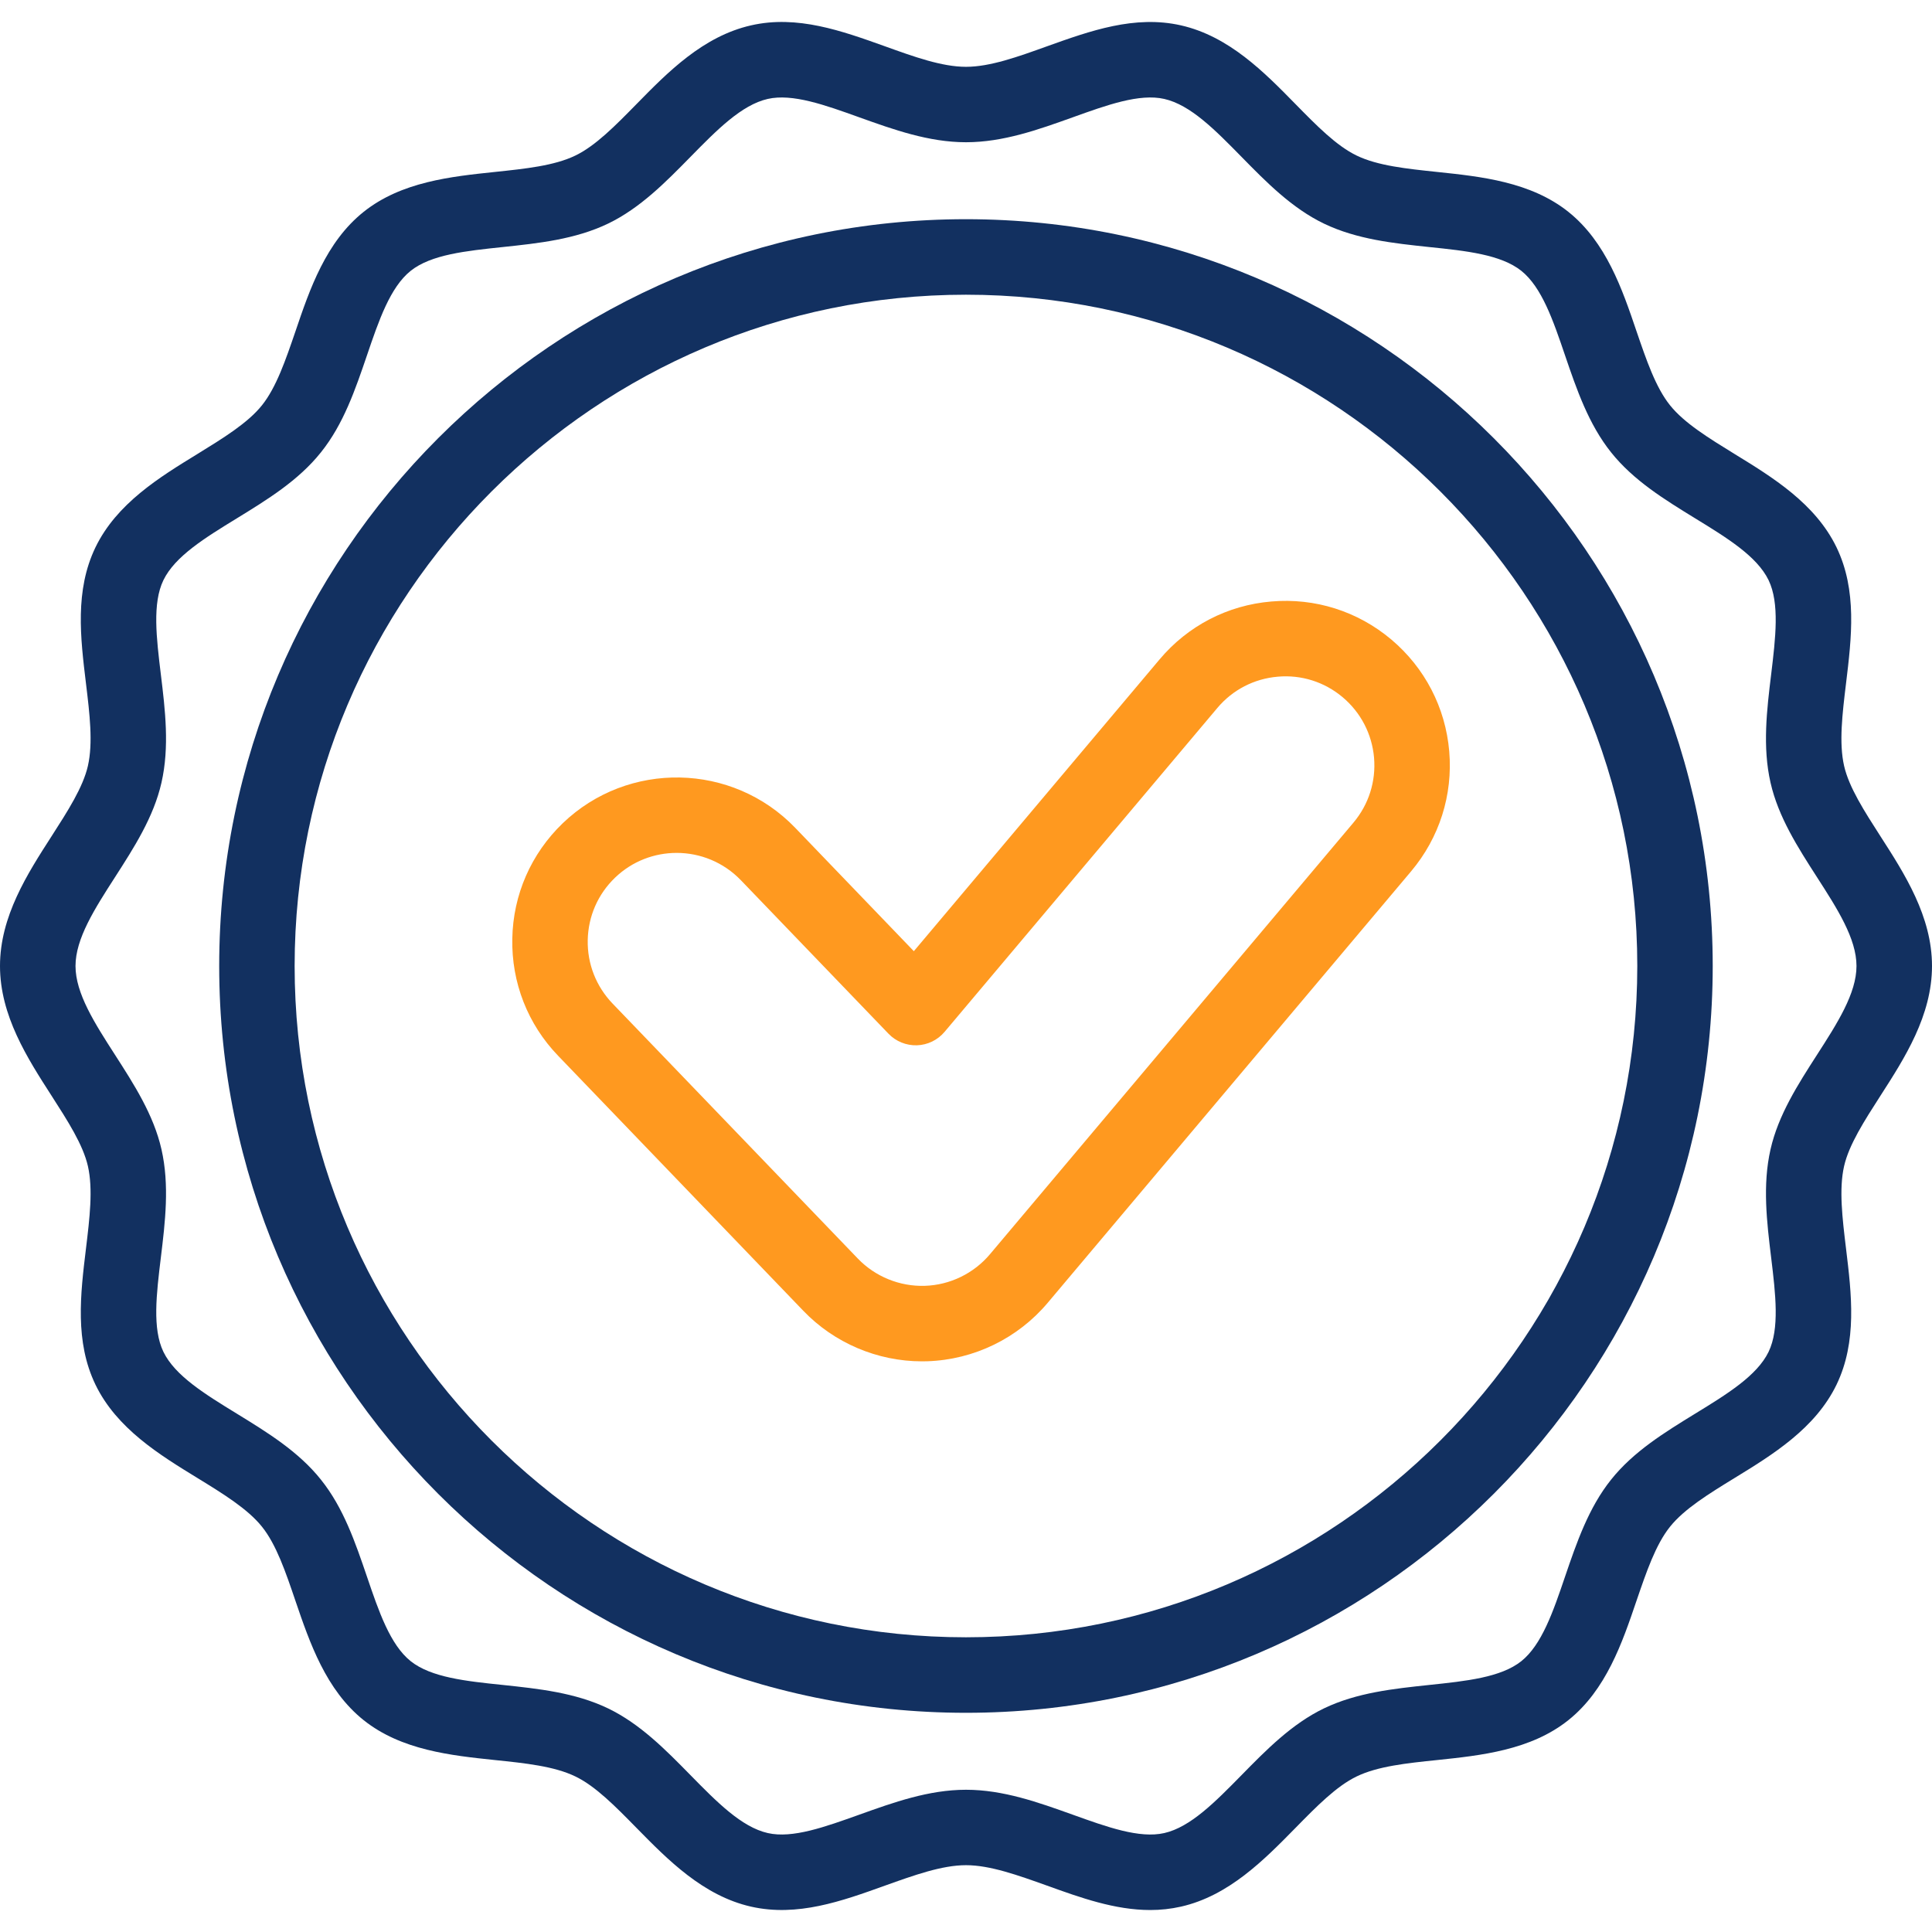
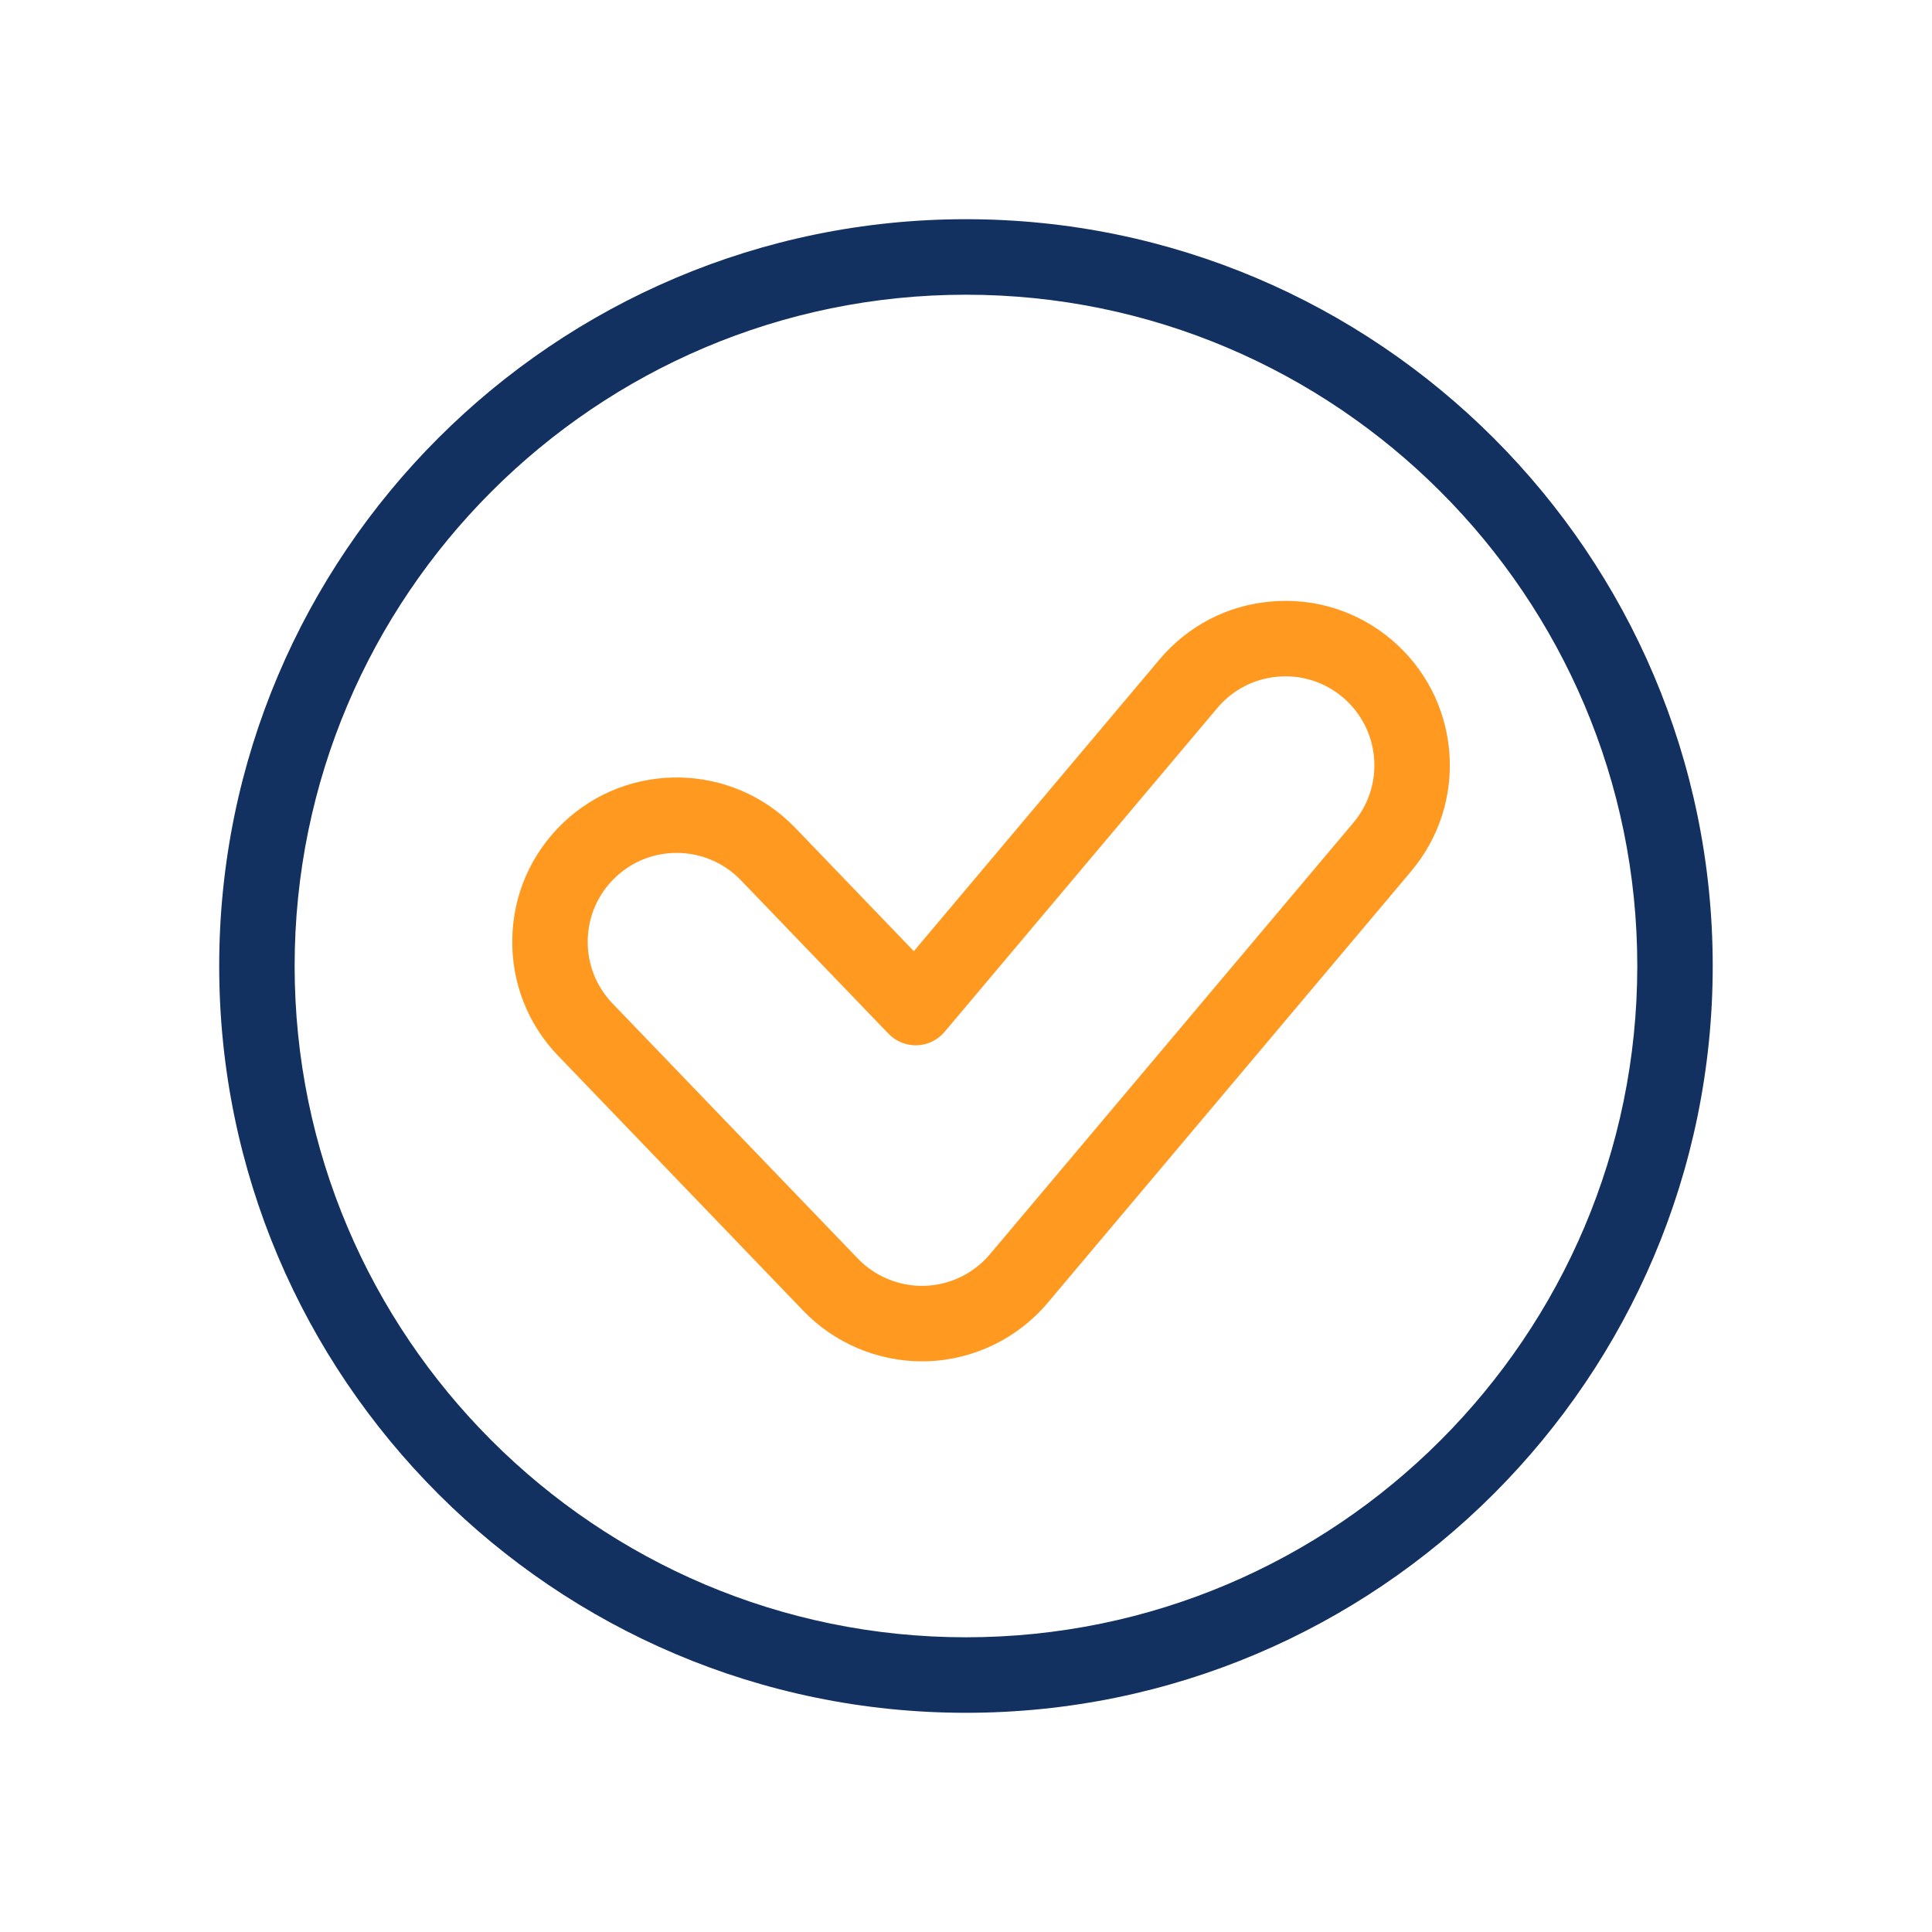
<svg xmlns="http://www.w3.org/2000/svg" width="24" height="24" viewBox="0 0 24 24" fill="none">
  <path d="M17.283 7.944C16.866 7.593 16.336 7.425 15.793 7.472C15.249 7.518 14.756 7.774 14.405 8.191L11.352 11.816L9.879 10.284C9.098 9.472 7.802 9.447 6.99 10.227C6.597 10.606 6.374 11.114 6.364 11.66C6.353 12.205 6.555 12.723 6.934 13.116L9.98 16.284C10.363 16.683 10.9 16.911 11.452 16.911C11.475 16.911 11.497 16.911 11.52 16.91C12.098 16.891 12.643 16.626 13.015 16.184L17.53 10.823C17.881 10.405 18.049 9.876 18.003 9.333C17.956 8.789 17.7 8.296 17.283 7.944ZM16.813 10.219L12.298 15.58C12.097 15.819 11.802 15.963 11.489 15.973C11.177 15.983 10.872 15.859 10.656 15.634L7.609 12.466C7.405 12.253 7.295 11.973 7.301 11.678C7.307 11.383 7.427 11.108 7.64 10.903C7.854 10.697 8.13 10.595 8.406 10.595C8.696 10.595 8.986 10.709 9.203 10.934L11.037 12.841C11.129 12.937 11.258 12.989 11.39 12.985C11.523 12.981 11.648 12.92 11.734 12.818L15.122 8.795C15.312 8.569 15.579 8.431 15.873 8.406C16.166 8.38 16.453 8.471 16.679 8.661C16.905 8.852 17.043 9.118 17.069 9.412C17.094 9.707 17.003 9.993 16.813 10.219Z" fill="#FF991F" />
  <path d="M11.999 2.723C6.884 2.723 2.723 6.885 2.723 12C2.723 17.115 6.884 21.277 11.999 21.277C17.115 21.277 21.276 17.115 21.276 12C21.276 6.885 17.115 2.723 11.999 2.723ZM11.999 20.339C7.401 20.339 3.66 16.598 3.66 12C3.66 7.402 7.401 3.661 11.999 3.661C16.598 3.661 20.339 7.402 20.339 12C20.339 16.598 16.598 20.339 11.999 20.339Z" fill="#123060" />
-   <path d="M23.36 13.611C23.66 13.145 24 12.616 24 12C24 11.384 23.66 10.855 23.36 10.389C23.159 10.076 22.969 9.781 22.908 9.514C22.843 9.228 22.886 8.87 22.932 8.49C23.001 7.922 23.072 7.334 22.814 6.799C22.55 6.254 22.018 5.928 21.548 5.64C21.227 5.442 20.923 5.256 20.746 5.035C20.567 4.812 20.452 4.473 20.329 4.114C20.153 3.594 19.952 3.006 19.482 2.631C19.014 2.258 18.397 2.193 17.852 2.136C17.473 2.096 17.115 2.059 16.854 1.933C16.602 1.812 16.355 1.56 16.092 1.292C15.705 0.897 15.266 0.45 14.67 0.315C14.096 0.185 13.543 0.383 13.007 0.575C12.643 0.706 12.299 0.83 12 0.83C11.701 0.83 11.357 0.706 10.993 0.575C10.457 0.383 9.903 0.184 9.33 0.315C8.734 0.45 8.295 0.897 7.908 1.292C7.645 1.56 7.398 1.812 7.146 1.933C6.885 2.059 6.527 2.096 6.148 2.136C5.603 2.193 4.986 2.258 4.518 2.631C4.048 3.006 3.847 3.594 3.671 4.114C3.548 4.473 3.433 4.811 3.254 5.035C3.077 5.256 2.773 5.442 2.452 5.64C1.982 5.928 1.45 6.254 1.186 6.799C0.928 7.334 0.999 7.922 1.068 8.49C1.114 8.869 1.157 9.228 1.092 9.514C1.031 9.781 0.841 10.076 0.64 10.389C0.34 10.855 0 11.384 0 12C0 12.616 0.34 13.145 0.64 13.611C0.841 13.924 1.031 14.219 1.092 14.486C1.157 14.772 1.114 15.13 1.068 15.51C0.999 16.078 0.928 16.666 1.186 17.201C1.45 17.746 1.982 18.072 2.452 18.36C2.773 18.557 3.077 18.744 3.254 18.965C3.433 19.188 3.548 19.527 3.67 19.886C3.847 20.405 4.048 20.994 4.518 21.369C4.986 21.742 5.603 21.807 6.148 21.864C6.527 21.903 6.885 21.941 7.146 22.067C7.398 22.188 7.645 22.44 7.908 22.708C8.295 23.102 8.734 23.55 9.33 23.685C9.904 23.815 10.457 23.617 10.993 23.424C11.357 23.294 11.701 23.17 12 23.17C12.299 23.17 12.643 23.294 13.007 23.424C13.423 23.574 13.85 23.727 14.289 23.727C14.415 23.727 14.542 23.714 14.67 23.685C15.266 23.55 15.705 23.102 16.092 22.708C16.355 22.44 16.602 22.188 16.854 22.067C17.115 21.941 17.473 21.903 17.852 21.864C18.397 21.807 19.015 21.742 19.482 21.369C19.952 20.994 20.153 20.405 20.329 19.886C20.452 19.527 20.567 19.188 20.746 18.965C20.923 18.744 21.227 18.557 21.548 18.36C22.018 18.072 22.55 17.746 22.814 17.201C23.072 16.666 23.001 16.078 22.932 15.51C22.886 15.13 22.843 14.772 22.908 14.486C22.969 14.219 23.159 13.924 23.36 13.611ZM22.571 13.104C22.335 13.471 22.091 13.85 21.994 14.278C21.893 14.723 21.948 15.18 22.002 15.623C22.057 16.077 22.108 16.506 21.97 16.793C21.826 17.09 21.453 17.319 21.058 17.561C20.682 17.792 20.293 18.03 20.014 18.38C19.733 18.731 19.585 19.165 19.442 19.584C19.294 20.02 19.153 20.432 18.898 20.636C18.644 20.838 18.212 20.883 17.755 20.931C17.312 20.978 16.855 21.026 16.447 21.222C16.048 21.414 15.73 21.738 15.423 22.051C15.097 22.383 14.789 22.697 14.463 22.771C14.155 22.841 13.752 22.696 13.324 22.542C12.9 22.39 12.462 22.233 12 22.233C11.538 22.233 11.1 22.39 10.676 22.542C10.248 22.695 9.844 22.841 9.538 22.771C9.211 22.697 8.903 22.383 8.577 22.051C8.27 21.738 7.952 21.414 7.553 21.222C7.145 21.026 6.688 20.978 6.245 20.931C5.788 20.884 5.356 20.838 5.102 20.636C4.847 20.432 4.706 20.02 4.558 19.584C4.415 19.165 4.268 18.731 3.986 18.38C3.707 18.03 3.318 17.792 2.942 17.561C2.547 17.319 2.174 17.09 2.03 16.793C1.891 16.505 1.943 16.077 1.998 15.623C2.052 15.18 2.107 14.723 2.006 14.278C1.909 13.85 1.665 13.471 1.429 13.104C1.176 12.711 0.938 12.34 0.938 12C0.938 11.66 1.176 11.289 1.429 10.896C1.665 10.529 1.909 10.15 2.006 9.722C2.107 9.277 2.052 8.82 1.998 8.377C1.943 7.923 1.891 7.494 2.03 7.207C2.174 6.91 2.547 6.681 2.942 6.439C3.318 6.208 3.707 5.97 3.986 5.62C4.268 5.269 4.415 4.835 4.558 4.416C4.706 3.98 4.847 3.568 5.102 3.364C5.356 3.162 5.788 3.117 6.245 3.069C6.688 3.022 7.145 2.974 7.553 2.778C7.952 2.586 8.27 2.262 8.577 1.949C8.903 1.617 9.211 1.303 9.537 1.229C9.844 1.159 10.248 1.304 10.676 1.458C11.1 1.61 11.538 1.767 12 1.767C12.462 1.767 12.9 1.61 13.324 1.458C13.752 1.304 14.155 1.159 14.463 1.229C14.79 1.303 15.097 1.617 15.423 1.949C15.73 2.262 16.048 2.586 16.447 2.778C16.855 2.974 17.312 3.022 17.755 3.069C18.212 3.116 18.644 3.162 18.898 3.364C19.153 3.568 19.294 3.98 19.442 4.416C19.585 4.835 19.733 5.269 20.014 5.62C20.293 5.97 20.682 6.208 21.058 6.439C21.453 6.681 21.826 6.91 21.97 7.207C22.108 7.494 22.057 7.923 22.002 8.377C21.948 8.82 21.893 9.277 21.994 9.722C22.091 10.15 22.335 10.529 22.571 10.896C22.824 11.289 23.062 11.66 23.062 12C23.062 12.34 22.824 12.711 22.571 13.104Z" fill="#123060" />
</svg>